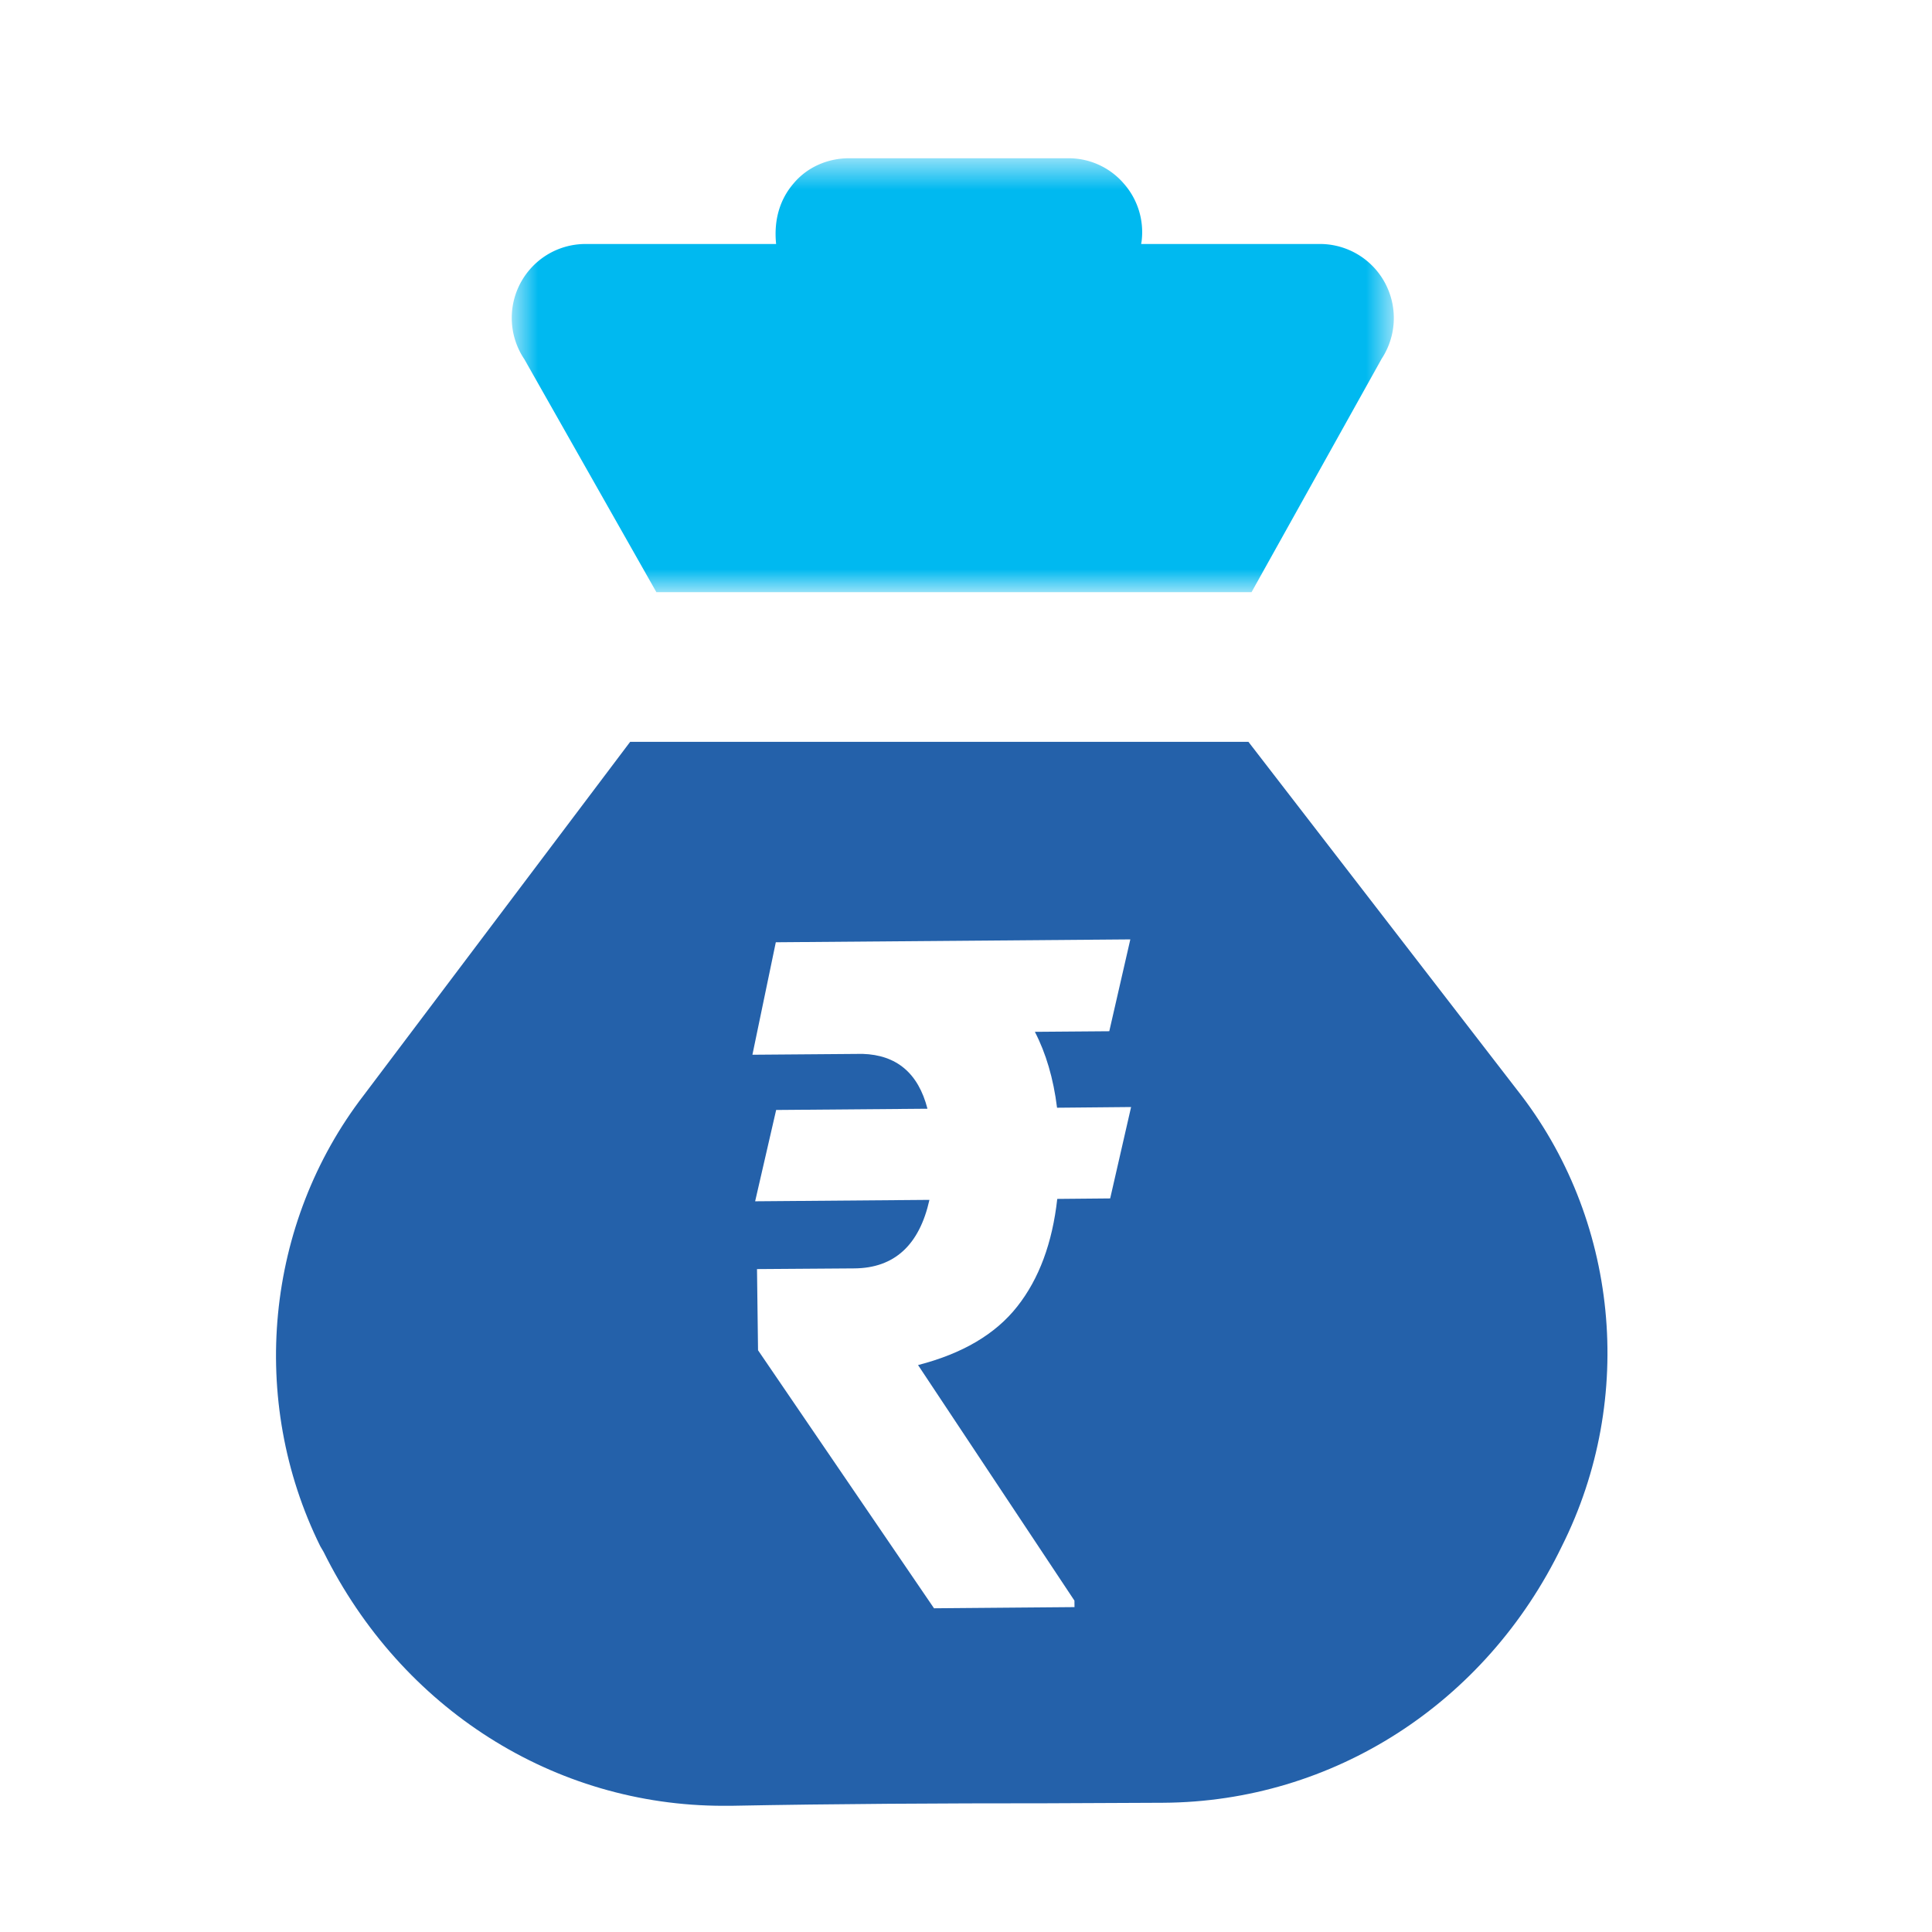
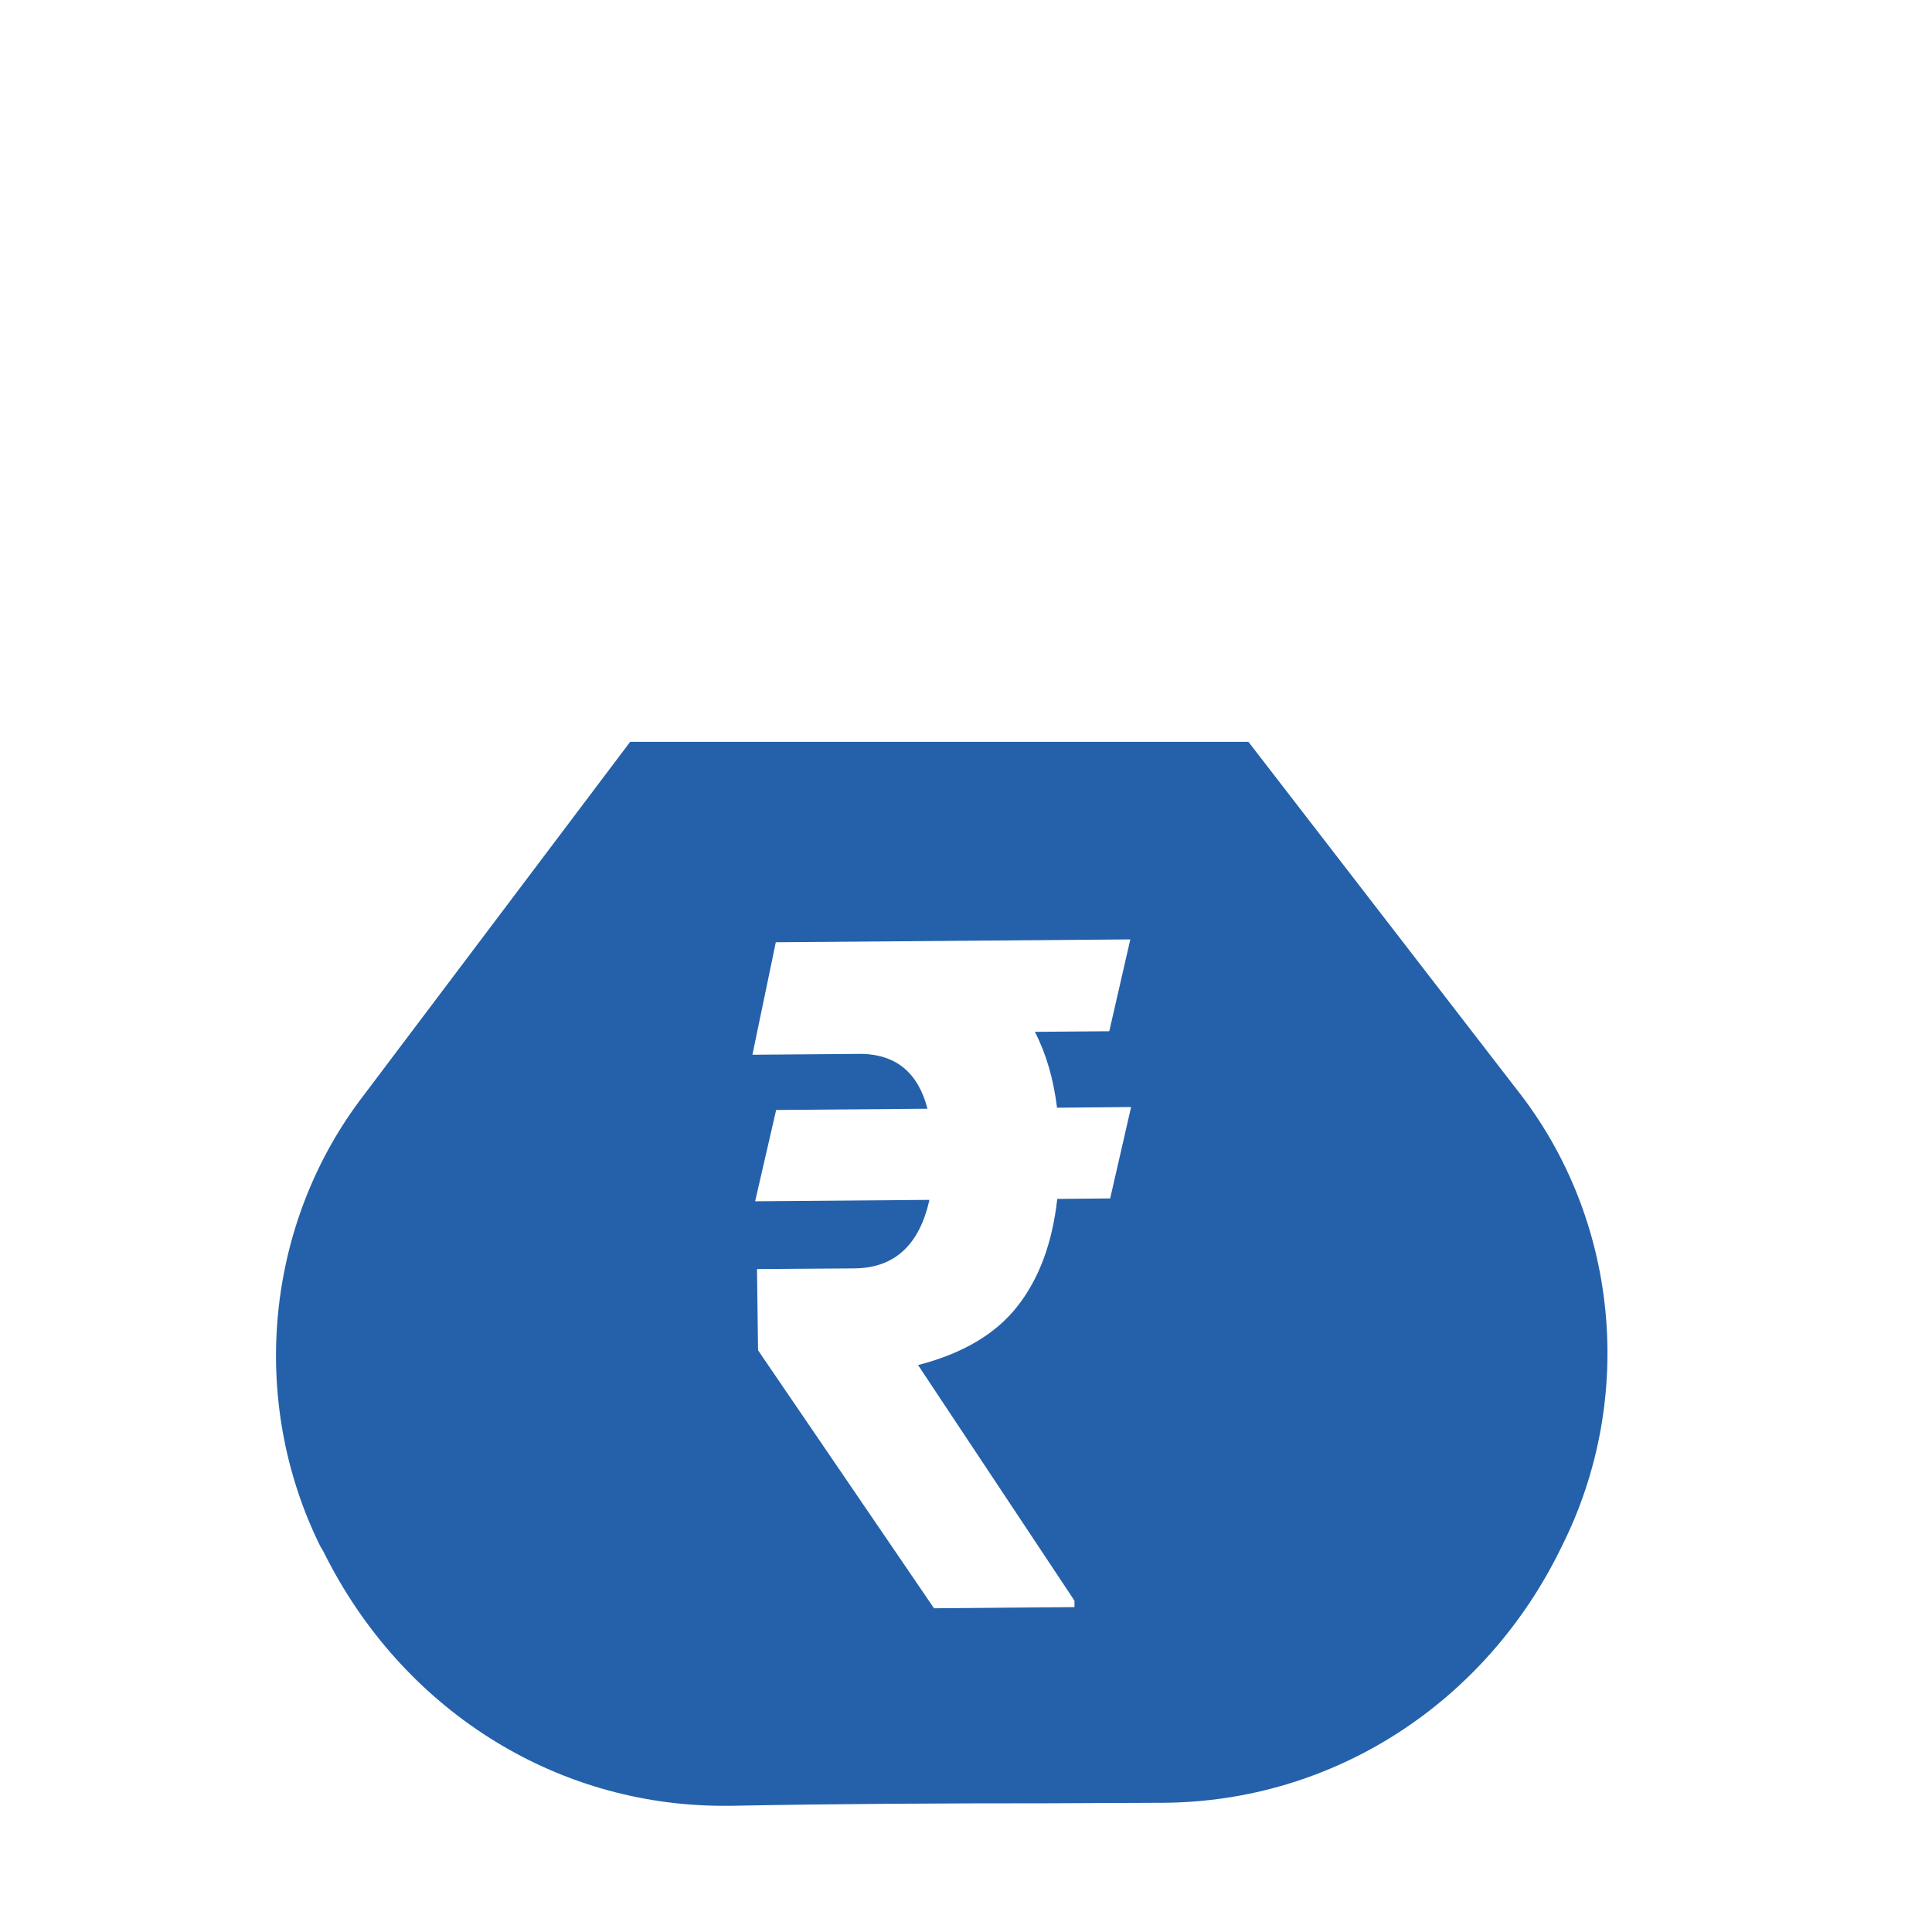
<svg xmlns="http://www.w3.org/2000/svg" xmlns:xlink="http://www.w3.org/1999/xlink" width="56" height="56" viewBox="0 0 56 56">
  <defs>
-     <path id="a" d="M.74 1.587h25.566v12.578H.741z" />
-   </defs>
+     </defs>
  <g fill="none" fill-rule="evenodd" transform="translate(-109 -30)">
-     <rect width="273" height="187" x=".5" y=".5" stroke="#E9E5E5" rx="2" />
    <g transform="translate(123.094 33)">
      <mask id="b" fill="#fff">
        <use xlink:href="#a" />
      </mask>
-       <path fill="#00B9F0" d="M4.932 14.165h17.25l3.772-6.766a2.153 2.153 0 0 0 .126-2.142 2.141 2.141 0 0 0-1.92-1.185h-5.177l.014-.086a2.13 2.13 0 0 0-.522-1.671 2.108 2.108 0 0 0-1.609-.728h-6.348c-.621 0-1.214.257-1.608.728-.396.458-.58 1.056-.508 1.757H2.883c-.819 0-1.552.457-1.918 1.185a2.147 2.147 0 0 0 .14 2.156l3.827 6.752z" mask="url(#b)" />
+       <path fill="#00B9F0" d="M4.932 14.165h17.25l3.772-6.766a2.153 2.153 0 0 0 .126-2.142 2.141 2.141 0 0 0-1.92-1.185h-5.177l.014-.086a2.13 2.13 0 0 0-.522-1.671 2.108 2.108 0 0 0-1.609-.728h-6.348c-.621 0-1.214.257-1.608.728-.396.458-.58 1.056-.508 1.757H2.883c-.819 0-1.552.457-1.918 1.185a2.147 2.147 0 0 0 .14 2.156z" mask="url(#b)" />
    </g>
    <path fill="#2461AA" d="M131.487 57.312l10.276-.083-.61 2.662-2.157.017c.32.618.538 1.35.643 2.2l2.146-.02-.606 2.649-1.534.014c-.142 1.276-.527 2.317-1.159 3.118-.63.802-1.589 1.367-2.876 1.698l4.533 6.828.002.188-4.072.034-5.101-7.479-.03-2.353 2.825-.02c1.155-.01 1.88-.673 2.173-1.986l-5.052.041.609-2.647 4.386-.036c-.267-1.033-.896-1.56-1.884-1.59l-3.19.025.678-3.26zm-13.108 17.669c2.256 4.552 6.688 7.361 11.588 7.361h.22c3.055-.059 6.096-.073 9.153-.073l3.372-.015c4.926-.027 9.358-2.88 11.559-7.435 2.161-4.307 1.638-9.517-1.308-13.241l-7.776-10.075h-17.922l-7.715 10.234c-2.863 3.712-3.358 8.849-1.266 13.082l.095.162z" />
  </g>
</svg>